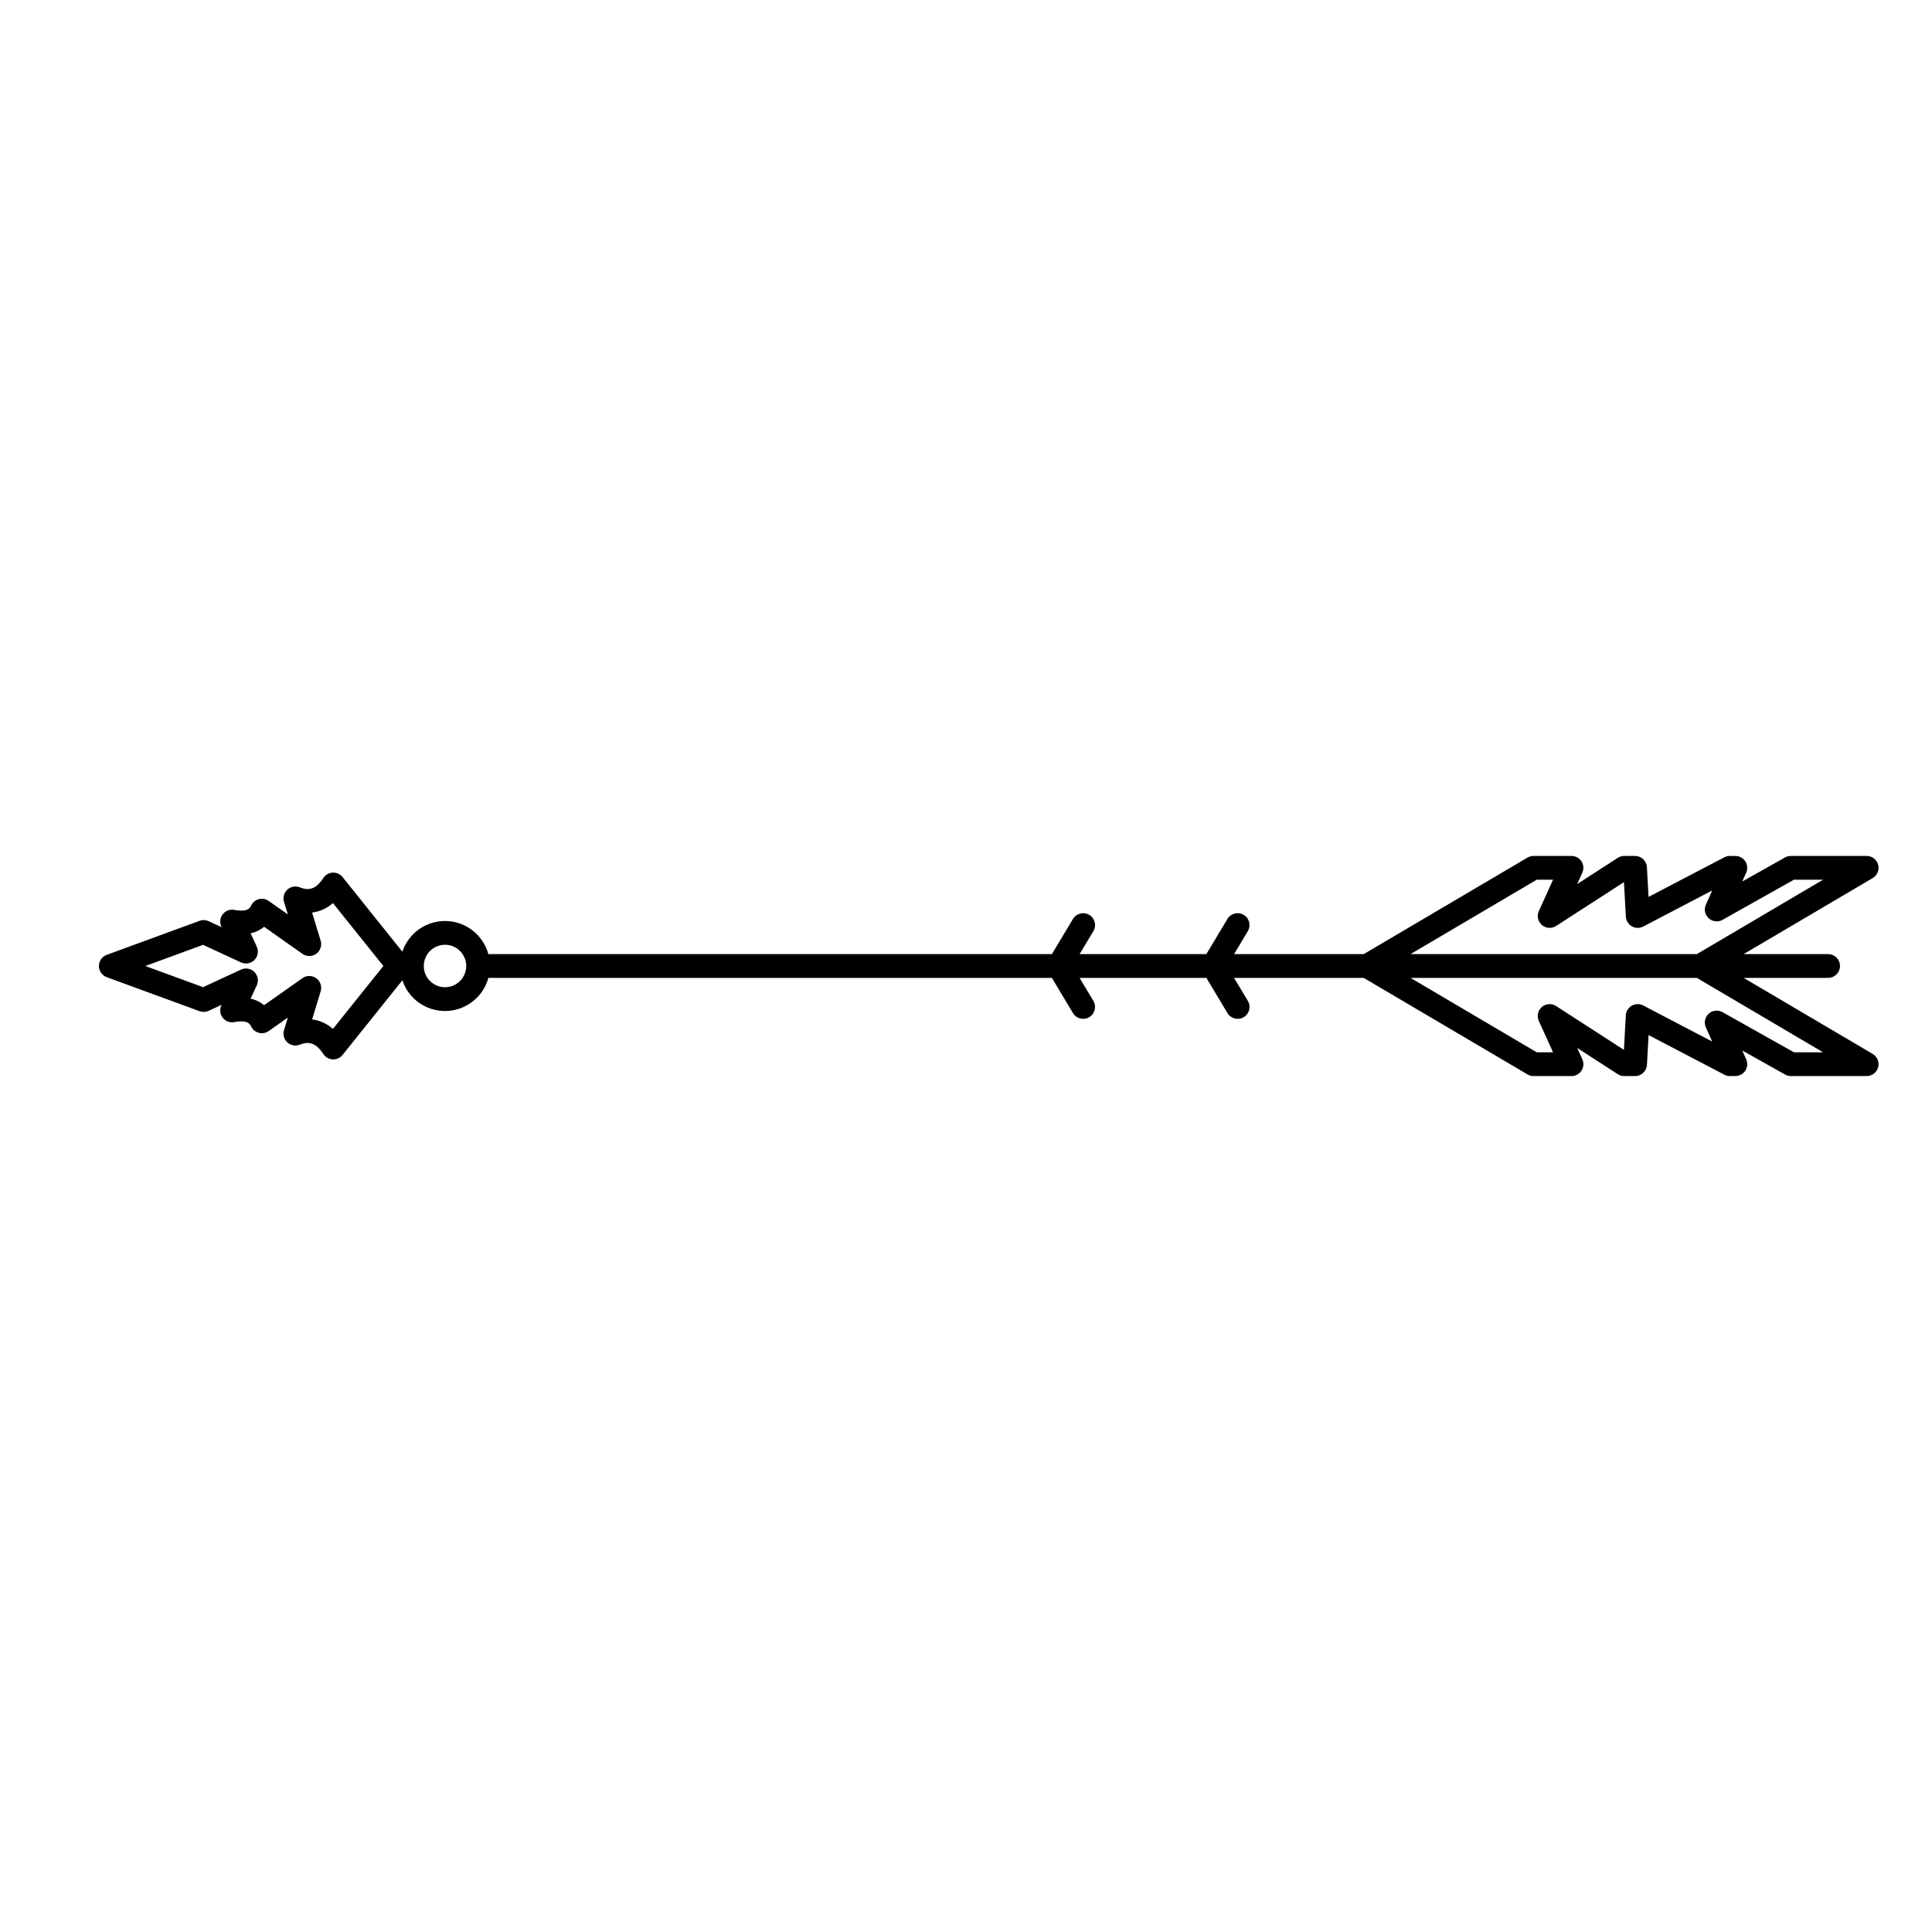
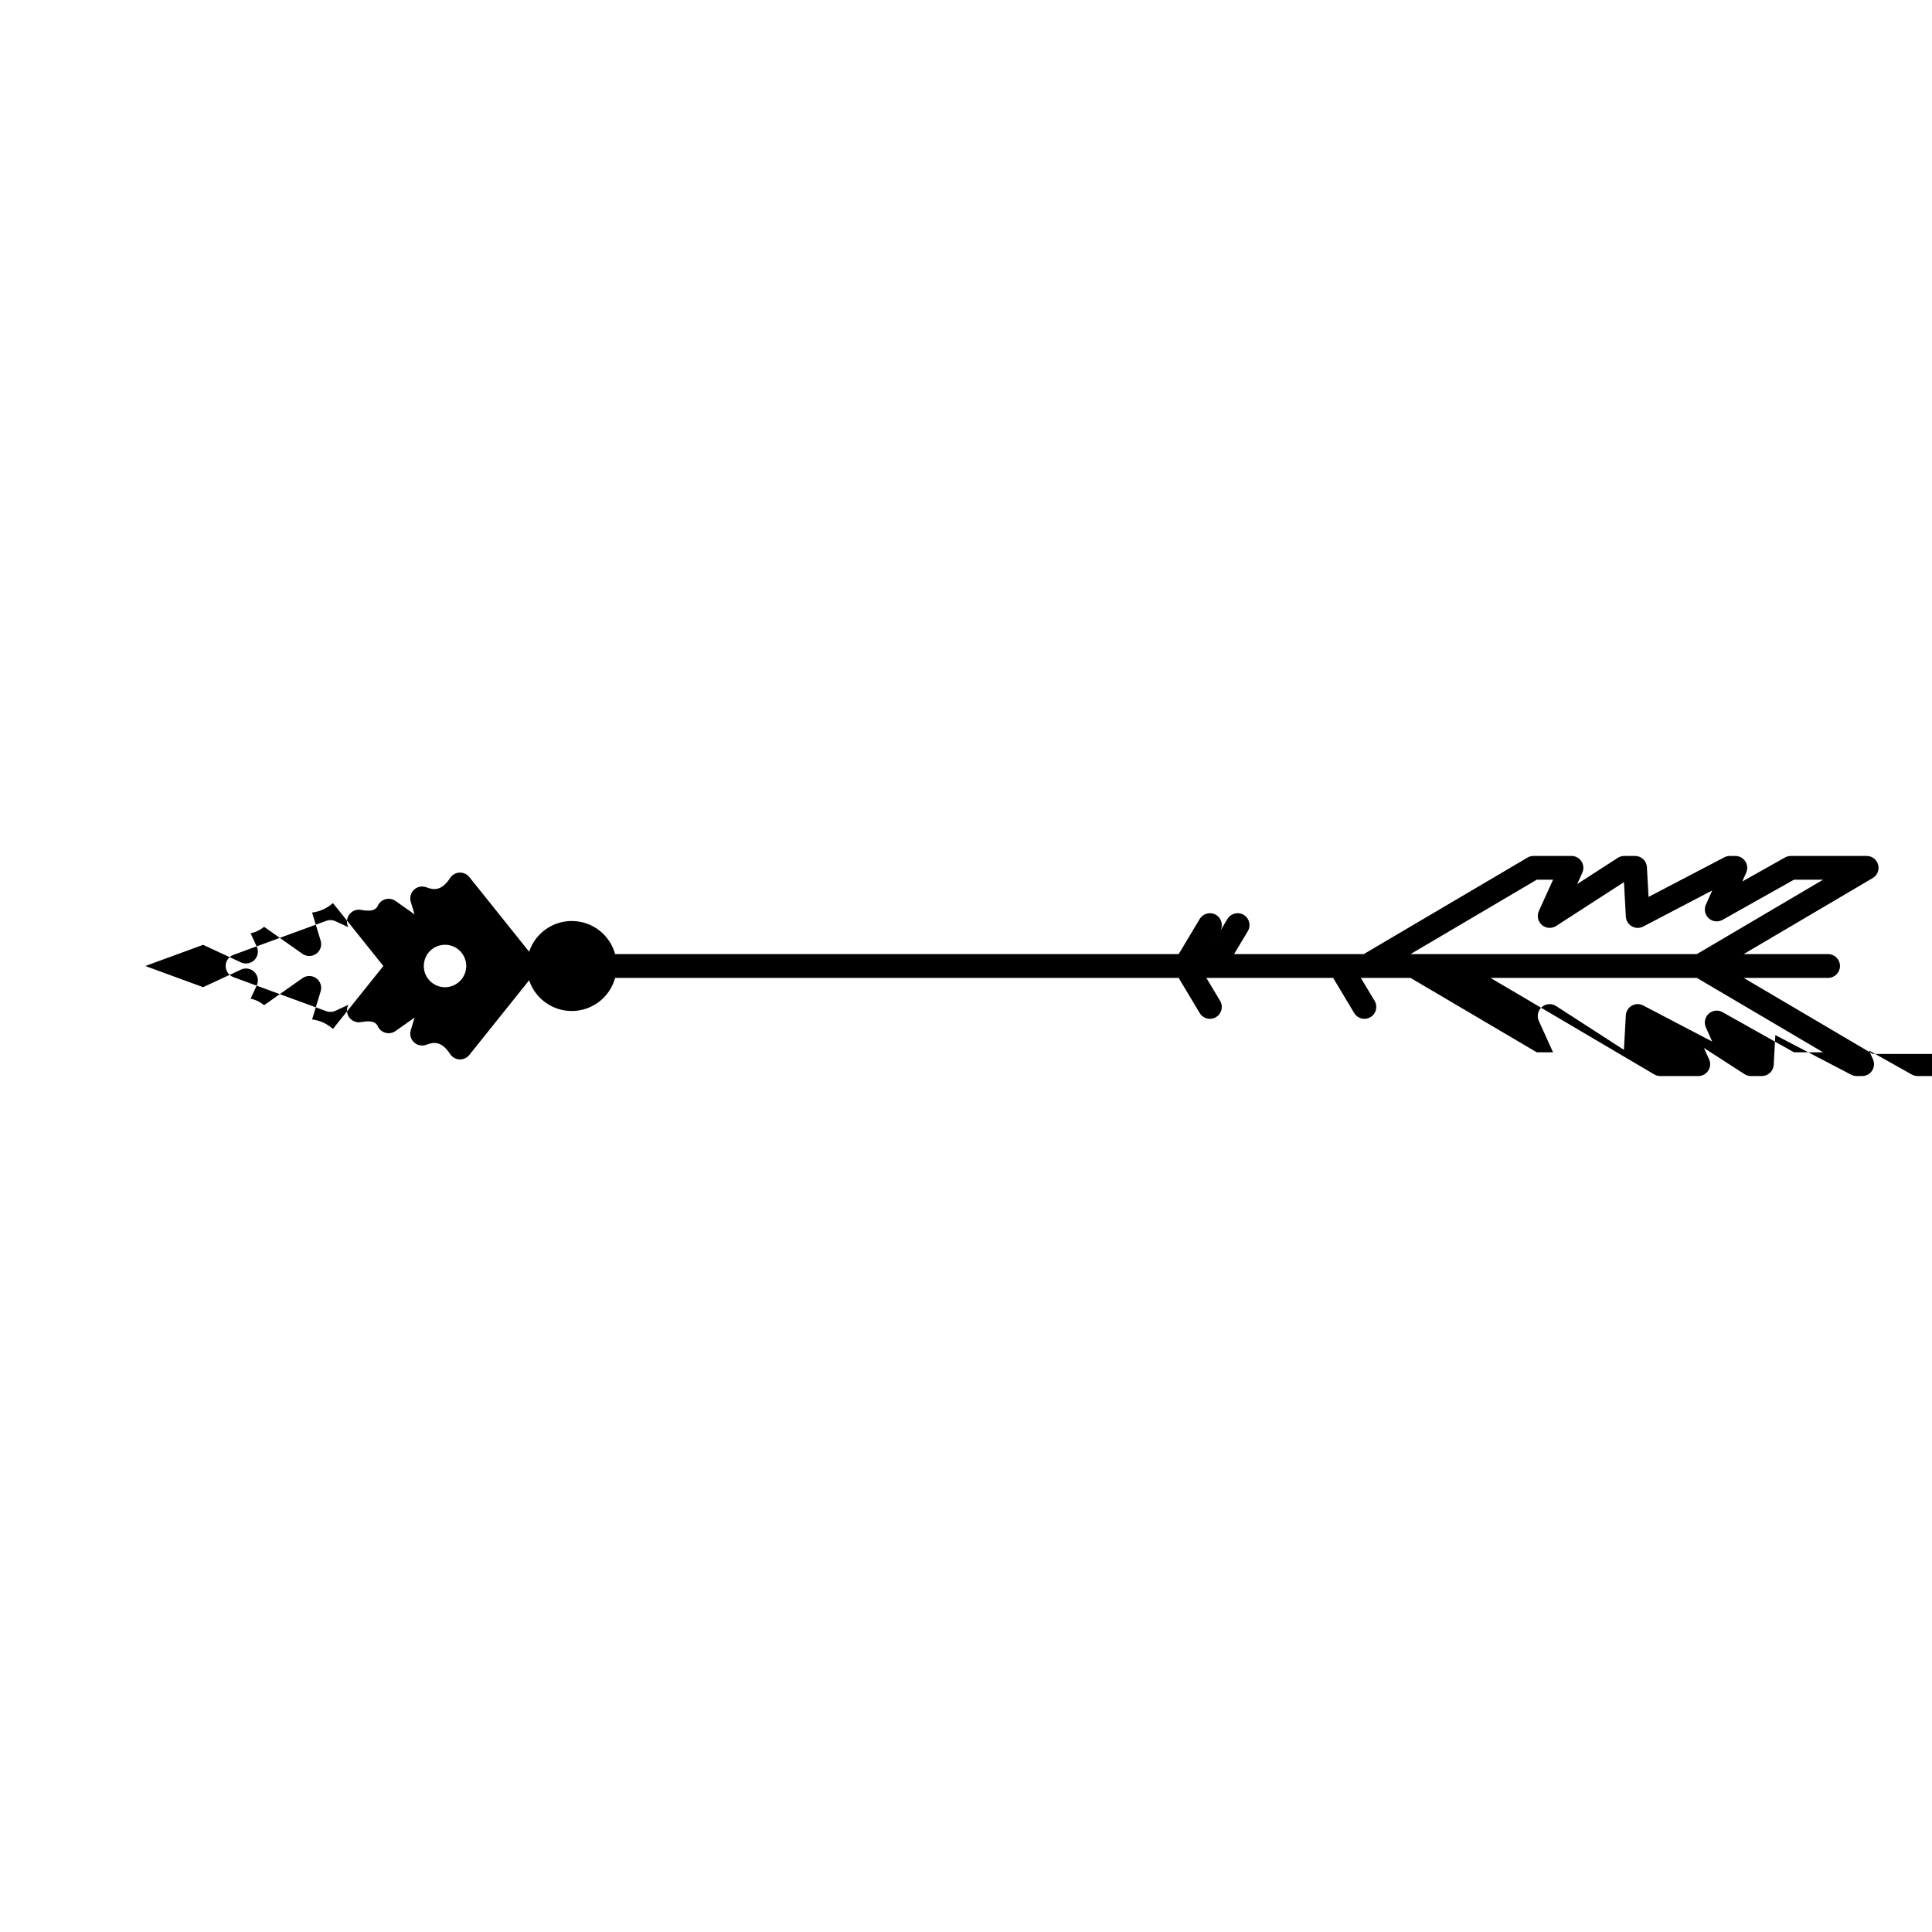
<svg xmlns="http://www.w3.org/2000/svg" fill="#000000" width="800px" height="800px" version="1.1" viewBox="144 144 512 512">
-   <path d="m640.28 423.3-34.195-20.152h22.387c1.738 0 3.148-1.41 3.148-3.148 0-1.742-1.41-3.148-3.148-3.148h-22.387l34.195-20.152c1.227-0.723 1.816-2.176 1.441-3.547-0.371-1.371-1.621-2.32-3.039-2.316h-20.09c-0.543 0-1.074 0.137-1.543 0.402l-11.336 6.371 1.047-2.34c0.434-0.977 0.348-2.106-0.234-3-0.578-0.895-1.574-1.434-2.641-1.434h-1.457c-0.508 0-1.008 0.121-1.457 0.355l-20.09 10.5-0.434-7.879h0.004c-0.094-1.672-1.473-2.977-3.144-2.977h-2.879c-0.605 0-1.199 0.172-1.707 0.504l-10.754 6.949 1.363-3.004-0.004-0.004c0.441-0.973 0.359-2.106-0.219-3.004-0.582-0.898-1.578-1.445-2.648-1.445h-10.059c-0.562 0-1.113 0.152-1.598 0.438l-43.402 25.582h-34.359l3.644-6.082c0.895-1.492 0.41-3.426-1.082-4.32-1.492-0.895-3.426-0.41-4.32 1.082l-5.586 9.32h-33.594l3.644-6.082c0.895-1.492 0.41-3.426-1.082-4.32-1.492-0.895-3.426-0.41-4.32 1.082l-5.586 9.32h-149.34c-1.383-5.066-5.914-8.629-11.16-8.773-5.246-0.148-9.969 3.156-11.629 8.137l-15.848-19.789c-0.633-0.789-1.605-1.227-2.613-1.176-1.012 0.051-1.934 0.582-2.484 1.43-2.238 3.445-4.336 3.219-6.269 2.469v-0.004c-1.125-0.438-2.398-0.195-3.285 0.625-0.883 0.82-1.223 2.074-0.871 3.227l1.02 3.336-5.074-3.578v0.004c-0.762-0.535-1.719-0.707-2.617-0.473-0.898 0.238-1.648 0.859-2.043 1.699-0.277 0.59-0.859 1.812-4.461 1.141-1.16-0.215-2.344 0.23-3.066 1.164-0.727 0.93-0.867 2.188-0.371 3.258l0.078 0.168-3.426-1.59-0.004-0.004c-0.758-0.348-1.621-0.387-2.406-0.098l-24.617 9.02c-1.238 0.453-2.066 1.633-2.066 2.957 0 1.32 0.828 2.5 2.066 2.957l24.613 9.016h0.004c0.781 0.285 1.648 0.25 2.406-0.102l3.426-1.59-0.078 0.168c-0.496 1.07-0.352 2.328 0.371 3.258 0.727 0.93 1.91 1.379 3.066 1.16 3.602-0.676 4.184 0.551 4.461 1.141 0.398 0.84 1.148 1.465 2.047 1.699 0.898 0.238 1.855 0.066 2.613-0.469l5.074-3.578-1.016 3.344c-0.352 1.152-0.016 2.406 0.871 3.227 0.883 0.82 2.16 1.062 3.285 0.625 1.934-0.754 4.031-0.977 6.269 2.469v-0.004c0.551 0.848 1.473 1.379 2.484 1.43 0.051 0 0.105 0.004 0.156 0.004v-0.004c0.953 0 1.855-0.434 2.453-1.18l15.852-19.789v0.004c1.66 4.977 6.383 8.281 11.629 8.133 5.246-0.145 9.777-3.707 11.16-8.77h149.34l5.582 9.32c0.895 1.492 2.828 1.977 4.32 1.082 1.492-0.895 1.977-2.828 1.082-4.32l-3.641-6.082h33.598l5.582 9.32c0.895 1.492 2.828 1.977 4.32 1.082 1.492-0.895 1.977-2.828 1.082-4.32l-3.644-6.082h34.359l43.402 25.578c0.484 0.285 1.035 0.438 1.598 0.438h10.062c1.07 0 2.066-0.543 2.648-1.445 0.578-0.898 0.664-2.031 0.219-3.004l-1.363-3.004 10.754 6.949h0.004c0.508 0.328 1.102 0.504 1.707 0.504h2.879c1.672-0.004 3.051-1.309 3.144-2.981l0.434-7.879 20.09 10.5h-0.004c0.449 0.234 0.949 0.355 1.461 0.359h1.453c1.066-0.004 2.062-0.543 2.641-1.438 0.582-0.895 0.668-2.023 0.234-3l-1.047-2.34 11.336 6.371c0.469 0.266 1.004 0.402 1.543 0.406h20.086c1.418 0 2.664-0.953 3.039-2.32 0.371-1.371-0.219-2.824-1.441-3.543zm-408.05-6.621c-1.539-1.387-3.469-2.266-5.523-2.519l2.273-7.445h-0.004c0.395-1.285-0.074-2.68-1.164-3.469-1.09-0.789-2.559-0.801-3.66-0.023l-10.16 7.16c-1.035-0.855-2.262-1.449-3.574-1.734l1.629-3.516v0.004c0.555-1.199 0.305-2.617-0.629-3.555-0.934-0.934-2.356-1.184-3.551-0.629l-10.039 4.656-15.32-5.609 15.316-5.609 10.039 4.656 0.004-0.004c1.195 0.555 2.617 0.305 3.551-0.629 0.934-0.934 1.184-2.352 0.629-3.551l-1.629-3.516c1.312-0.285 2.539-0.879 3.574-1.734l10.16 7.164c1.102 0.773 2.57 0.766 3.66-0.023 1.09-0.789 1.559-2.184 1.168-3.469l-2.273-7.445v-0.004c2.055-0.254 3.984-1.133 5.523-2.516l13.363 16.68zm319.03-39.551h4.32l-3.773 8.32c-0.574 1.273-0.242 2.773 0.816 3.688 1.055 0.91 2.59 1.016 3.762 0.258l17.98-11.617 0.504 9.145c0.059 1.07 0.656 2.035 1.586 2.566s2.066 0.551 3.016 0.055l18.285-9.559-1.68 3.758v-0.004c-0.555 1.242-0.25 2.699 0.754 3.613 1.004 0.914 2.481 1.086 3.664 0.418l18.922-10.637h7.723l-33.457 19.719h-75.879zm-289.33 28.496c-2.277 0-4.328-1.371-5.199-3.477-0.867-2.102-0.387-4.519 1.223-6.129s4.031-2.09 6.133-1.219c2.102 0.871 3.473 2.922 3.473 5.199-0.004 3.106-2.523 5.625-5.629 5.625zm357.48 17.238-18.926-10.633c-1.184-0.668-2.66-0.496-3.664 0.418-1.004 0.914-1.305 2.371-0.75 3.613l1.68 3.758-18.285-9.559-0.004-0.004c-0.949-0.496-2.086-0.477-3.016 0.055-0.93 0.531-1.527 1.496-1.586 2.566l-0.504 9.145-17.98-11.617c-1.172-0.758-2.703-0.652-3.762 0.258-1.059 0.914-1.391 2.414-0.812 3.688l3.769 8.316h-4.32l-33.453-19.719h75.879l33.453 19.719z" />
+   <path d="m640.28 423.3-34.195-20.152h22.387c1.738 0 3.148-1.41 3.148-3.148 0-1.742-1.41-3.148-3.148-3.148h-22.387l34.195-20.152c1.227-0.723 1.816-2.176 1.441-3.547-0.371-1.371-1.621-2.32-3.039-2.316h-20.09c-0.543 0-1.074 0.137-1.543 0.402l-11.336 6.371 1.047-2.34c0.434-0.977 0.348-2.106-0.234-3-0.578-0.895-1.574-1.434-2.641-1.434h-1.457c-0.508 0-1.008 0.121-1.457 0.355l-20.09 10.5-0.434-7.879h0.004c-0.094-1.672-1.473-2.977-3.144-2.977h-2.879c-0.605 0-1.199 0.172-1.707 0.504l-10.754 6.949 1.363-3.004-0.004-0.004c0.441-0.973 0.359-2.106-0.219-3.004-0.582-0.898-1.578-1.445-2.648-1.445h-10.059c-0.562 0-1.113 0.152-1.598 0.438l-43.402 25.582h-34.359l3.644-6.082c0.895-1.492 0.41-3.426-1.082-4.32-1.492-0.895-3.426-0.41-4.32 1.082l-5.586 9.32l3.644-6.082c0.895-1.492 0.41-3.426-1.082-4.32-1.492-0.895-3.426-0.41-4.32 1.082l-5.586 9.32h-149.34c-1.383-5.066-5.914-8.629-11.16-8.773-5.246-0.148-9.969 3.156-11.629 8.137l-15.848-19.789c-0.633-0.789-1.605-1.227-2.613-1.176-1.012 0.051-1.934 0.582-2.484 1.43-2.238 3.445-4.336 3.219-6.269 2.469v-0.004c-1.125-0.438-2.398-0.195-3.285 0.625-0.883 0.82-1.223 2.074-0.871 3.227l1.02 3.336-5.074-3.578v0.004c-0.762-0.535-1.719-0.707-2.617-0.473-0.898 0.238-1.648 0.859-2.043 1.699-0.277 0.59-0.859 1.812-4.461 1.141-1.16-0.215-2.344 0.23-3.066 1.164-0.727 0.93-0.867 2.188-0.371 3.258l0.078 0.168-3.426-1.59-0.004-0.004c-0.758-0.348-1.621-0.387-2.406-0.098l-24.617 9.02c-1.238 0.453-2.066 1.633-2.066 2.957 0 1.32 0.828 2.5 2.066 2.957l24.613 9.016h0.004c0.781 0.285 1.648 0.25 2.406-0.102l3.426-1.59-0.078 0.168c-0.496 1.07-0.352 2.328 0.371 3.258 0.727 0.93 1.91 1.379 3.066 1.16 3.602-0.676 4.184 0.551 4.461 1.141 0.398 0.84 1.148 1.465 2.047 1.699 0.898 0.238 1.855 0.066 2.613-0.469l5.074-3.578-1.016 3.344c-0.352 1.152-0.016 2.406 0.871 3.227 0.883 0.82 2.16 1.062 3.285 0.625 1.934-0.754 4.031-0.977 6.269 2.469v-0.004c0.551 0.848 1.473 1.379 2.484 1.43 0.051 0 0.105 0.004 0.156 0.004v-0.004c0.953 0 1.855-0.434 2.453-1.18l15.852-19.789v0.004c1.66 4.977 6.383 8.281 11.629 8.133 5.246-0.145 9.777-3.707 11.16-8.77h149.34l5.582 9.32c0.895 1.492 2.828 1.977 4.32 1.082 1.492-0.895 1.977-2.828 1.082-4.32l-3.641-6.082h33.598l5.582 9.32c0.895 1.492 2.828 1.977 4.32 1.082 1.492-0.895 1.977-2.828 1.082-4.32l-3.644-6.082h34.359l43.402 25.578c0.484 0.285 1.035 0.438 1.598 0.438h10.062c1.07 0 2.066-0.543 2.648-1.445 0.578-0.898 0.664-2.031 0.219-3.004l-1.363-3.004 10.754 6.949h0.004c0.508 0.328 1.102 0.504 1.707 0.504h2.879c1.672-0.004 3.051-1.309 3.144-2.981l0.434-7.879 20.09 10.5h-0.004c0.449 0.234 0.949 0.355 1.461 0.359h1.453c1.066-0.004 2.062-0.543 2.641-1.438 0.582-0.895 0.668-2.023 0.234-3l-1.047-2.34 11.336 6.371c0.469 0.266 1.004 0.402 1.543 0.406h20.086c1.418 0 2.664-0.953 3.039-2.32 0.371-1.371-0.219-2.824-1.441-3.543zm-408.05-6.621c-1.539-1.387-3.469-2.266-5.523-2.519l2.273-7.445h-0.004c0.395-1.285-0.074-2.68-1.164-3.469-1.09-0.789-2.559-0.801-3.66-0.023l-10.16 7.16c-1.035-0.855-2.262-1.449-3.574-1.734l1.629-3.516v0.004c0.555-1.199 0.305-2.617-0.629-3.555-0.934-0.934-2.356-1.184-3.551-0.629l-10.039 4.656-15.32-5.609 15.316-5.609 10.039 4.656 0.004-0.004c1.195 0.555 2.617 0.305 3.551-0.629 0.934-0.934 1.184-2.352 0.629-3.551l-1.629-3.516c1.312-0.285 2.539-0.879 3.574-1.734l10.16 7.164c1.102 0.773 2.57 0.766 3.66-0.023 1.09-0.789 1.559-2.184 1.168-3.469l-2.273-7.445v-0.004c2.055-0.254 3.984-1.133 5.523-2.516l13.363 16.68zm319.03-39.551h4.32l-3.773 8.32c-0.574 1.273-0.242 2.773 0.816 3.688 1.055 0.91 2.59 1.016 3.762 0.258l17.98-11.617 0.504 9.145c0.059 1.07 0.656 2.035 1.586 2.566s2.066 0.551 3.016 0.055l18.285-9.559-1.68 3.758v-0.004c-0.555 1.242-0.25 2.699 0.754 3.613 1.004 0.914 2.481 1.086 3.664 0.418l18.922-10.637h7.723l-33.457 19.719h-75.879zm-289.33 28.496c-2.277 0-4.328-1.371-5.199-3.477-0.867-2.102-0.387-4.519 1.223-6.129s4.031-2.09 6.133-1.219c2.102 0.871 3.473 2.922 3.473 5.199-0.004 3.106-2.523 5.625-5.629 5.625zm357.48 17.238-18.926-10.633c-1.184-0.668-2.66-0.496-3.664 0.418-1.004 0.914-1.305 2.371-0.75 3.613l1.68 3.758-18.285-9.559-0.004-0.004c-0.949-0.496-2.086-0.477-3.016 0.055-0.93 0.531-1.527 1.496-1.586 2.566l-0.504 9.145-17.98-11.617c-1.172-0.758-2.703-0.652-3.762 0.258-1.059 0.914-1.391 2.414-0.812 3.688l3.769 8.316h-4.32l-33.453-19.719h75.879l33.453 19.719z" />
</svg>